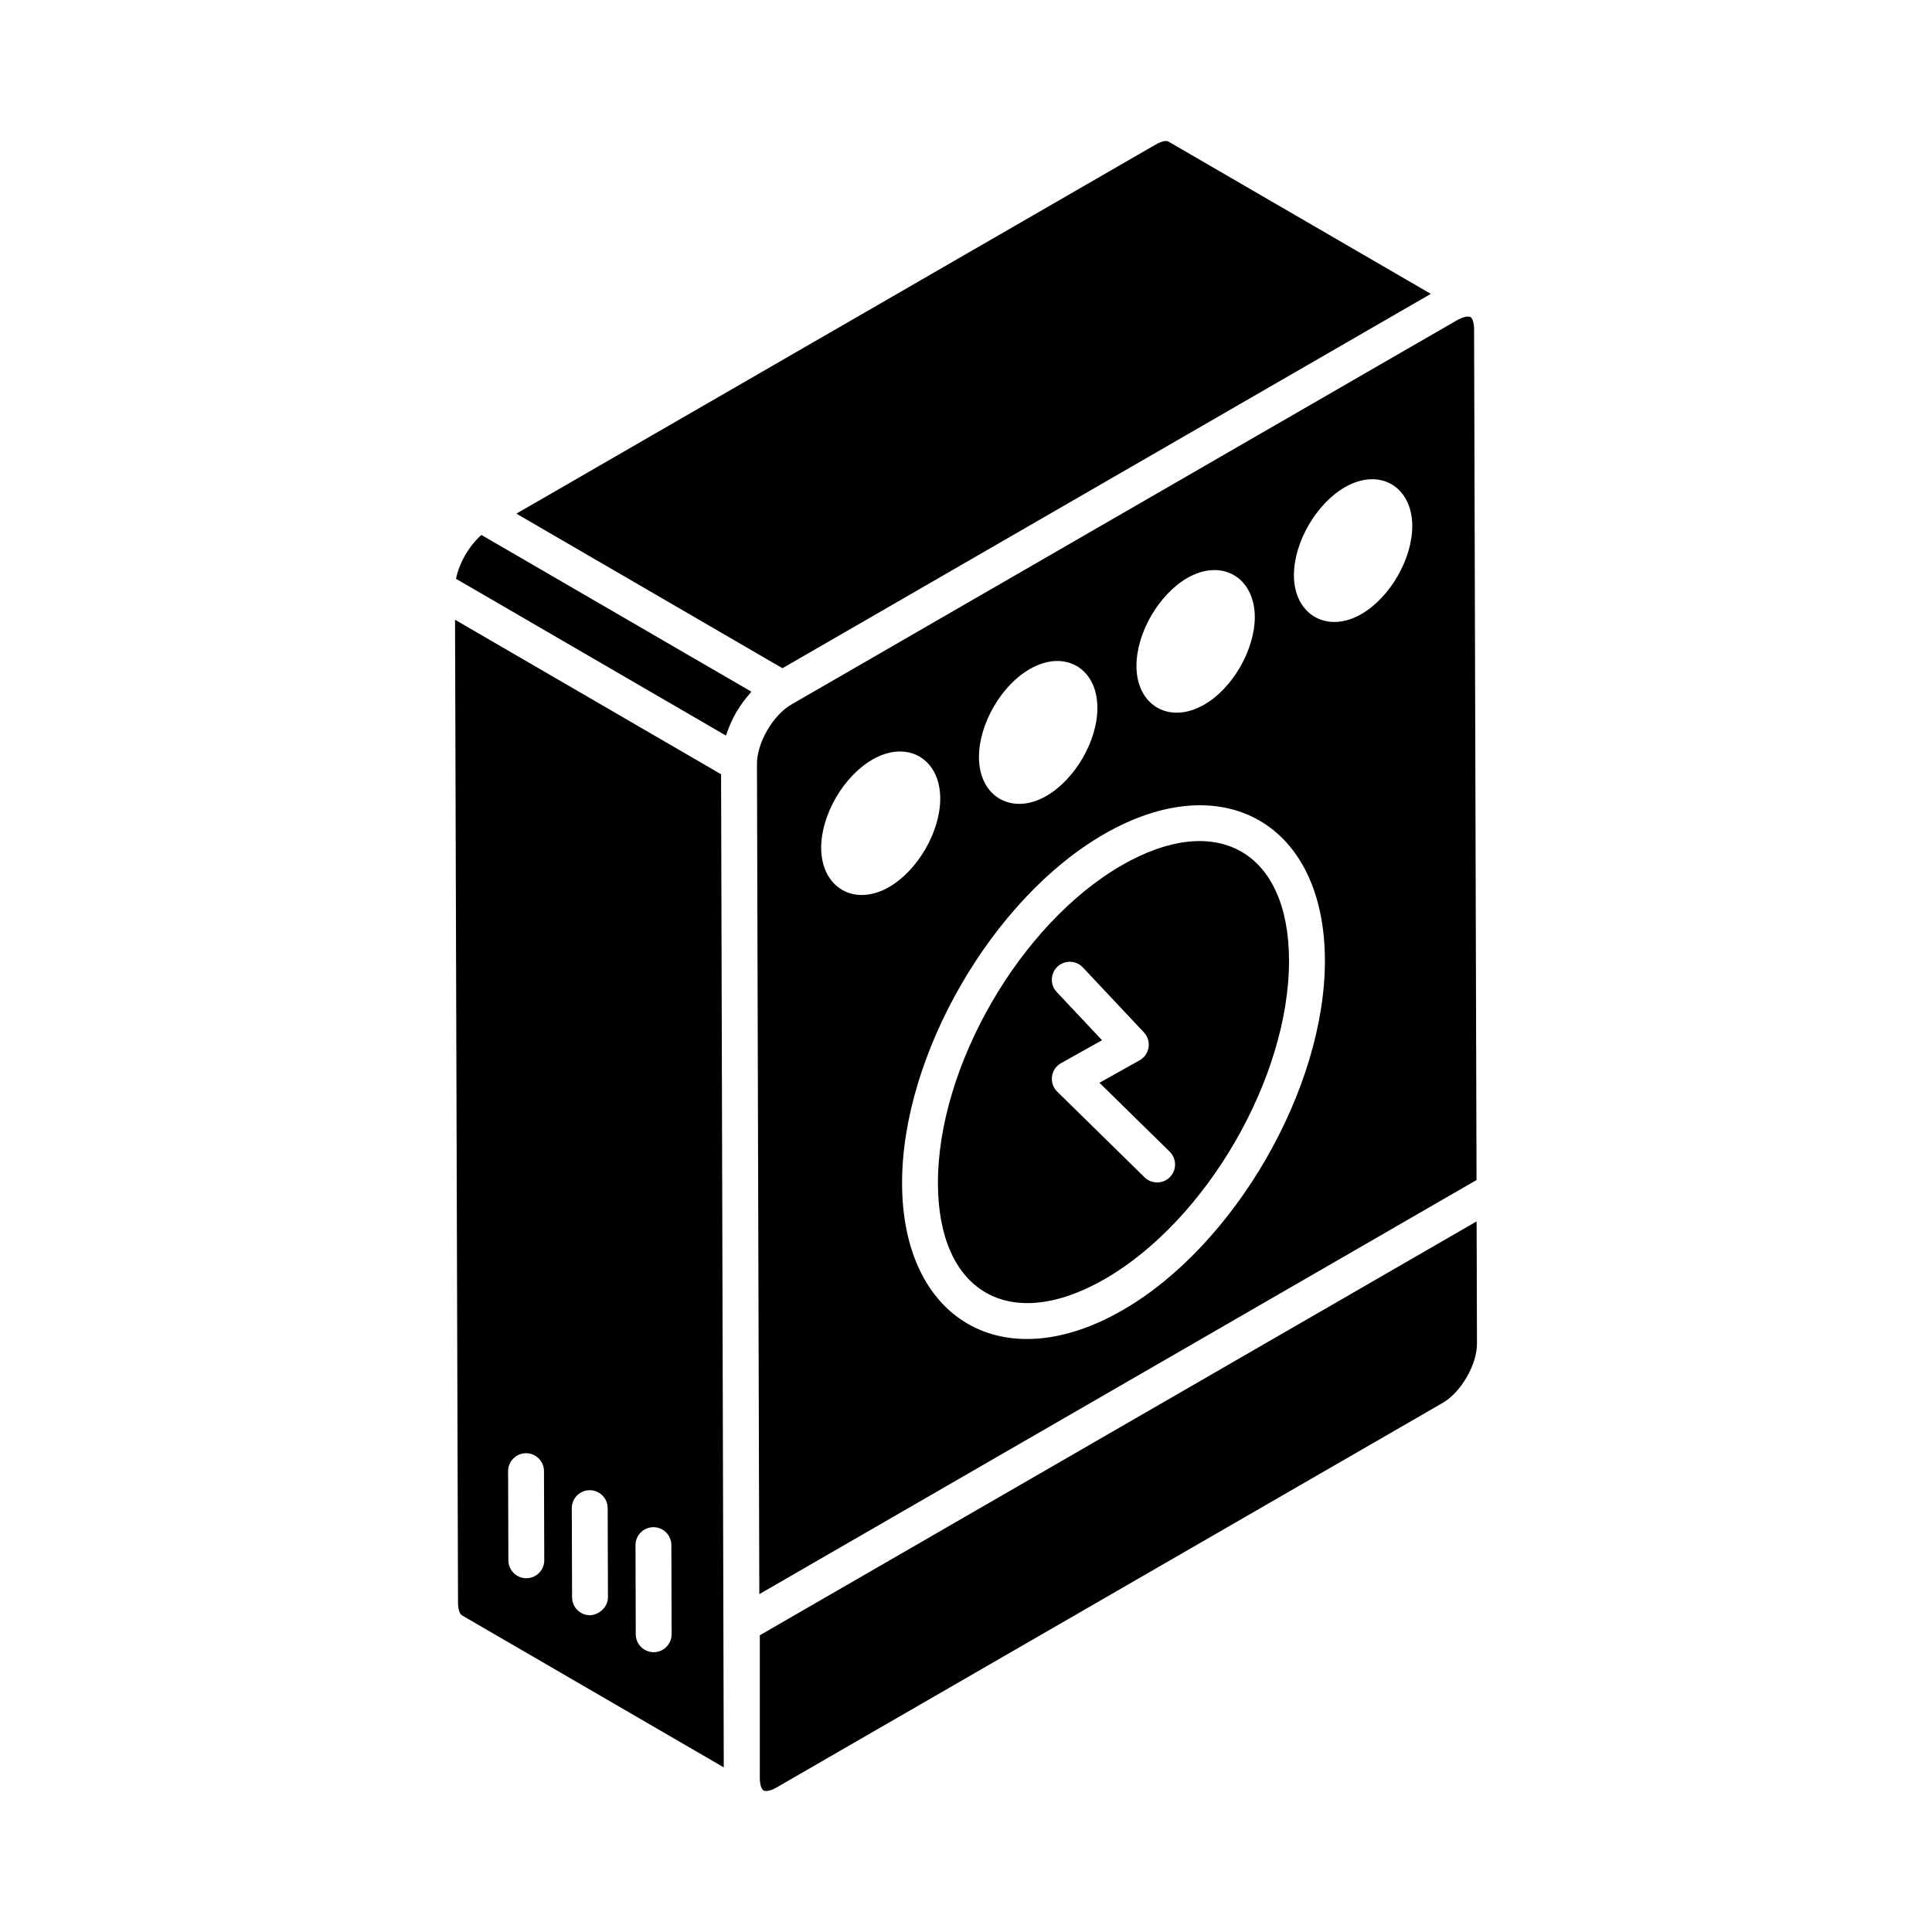
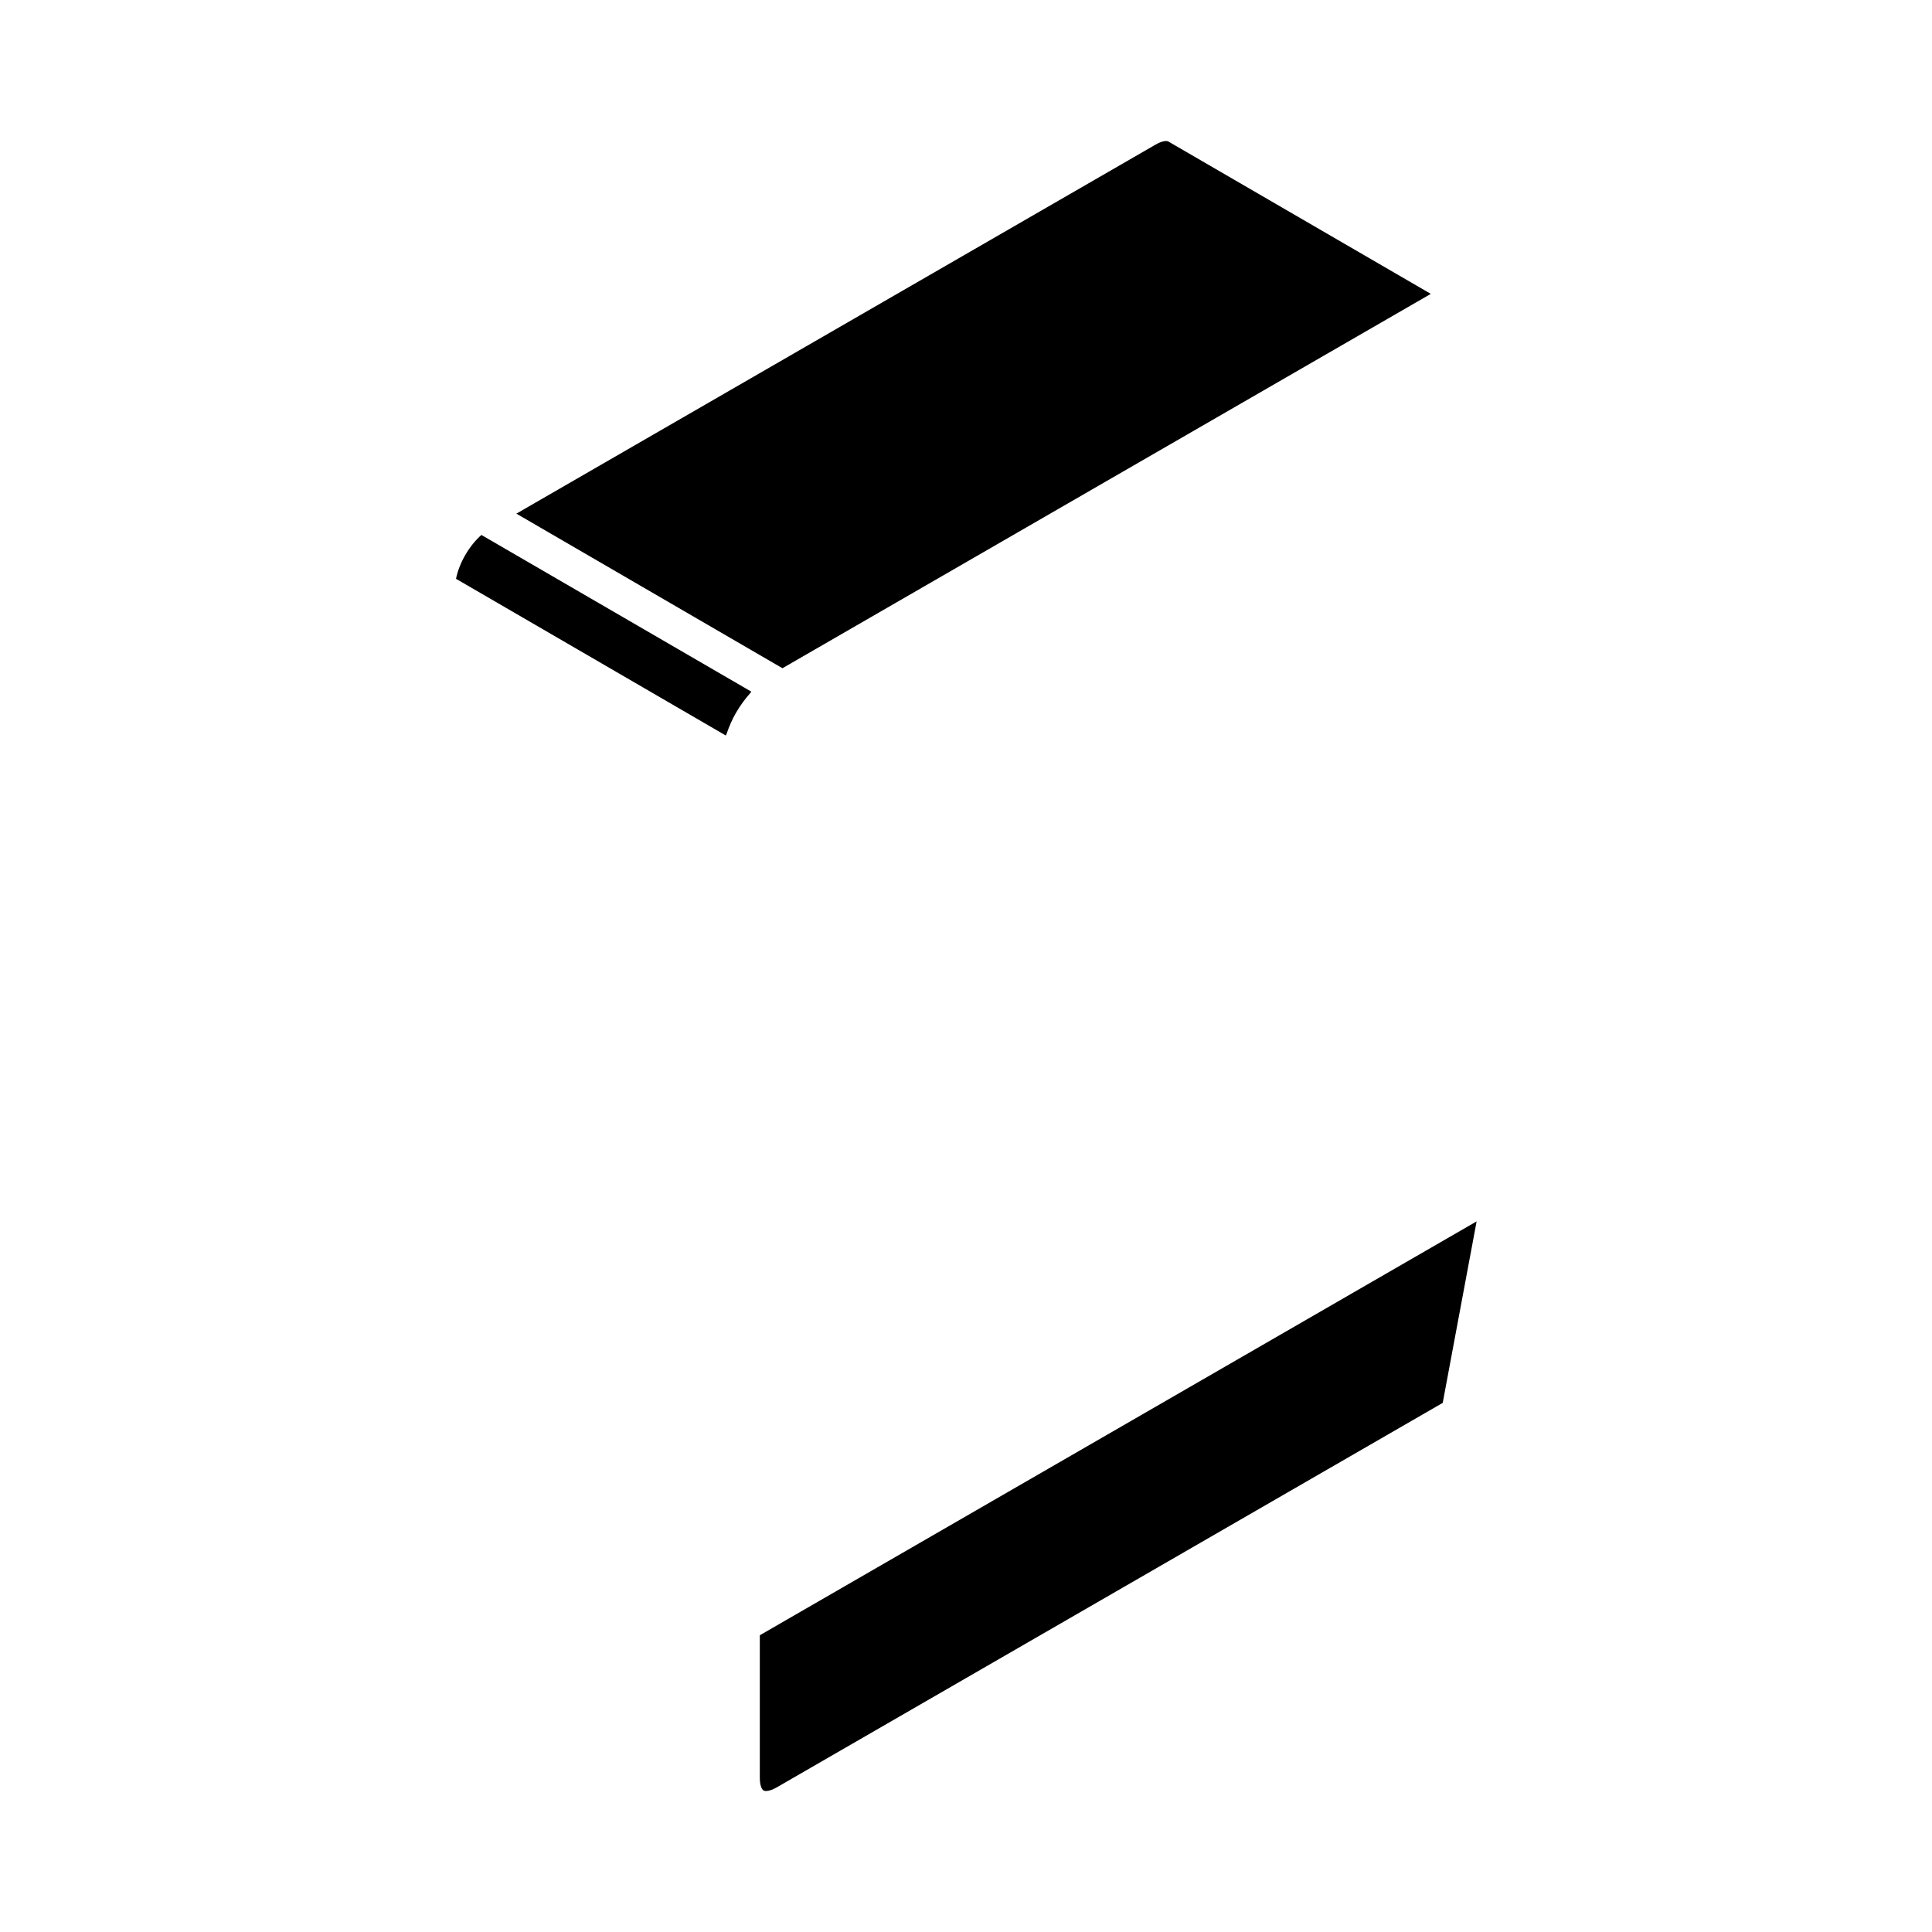
<svg xmlns="http://www.w3.org/2000/svg" fill="#000000" width="800px" height="800px" version="1.1" viewBox="144 144 512 512">
  <g>
-     <path d="m441.24 373.33c-26.93 15.551-48.773 53.367-48.68 84.309 0.078 28.945 19.121 39.797 44.262 25.297 26.984-15.586 48.875-53.48 48.781-84.484-0.074-28.922-19.242-39.621-44.363-25.121zm12.812 82.609c-1.863 1.883-4.856 1.883-6.731 0.066l-23.145-22.707c-2.254-2.195-1.777-5.992 1.004-7.547l10.871-6.082-12.012-12.773c-1.801-1.914-1.707-4.922 0.203-6.723 1.914-1.801 4.922-1.707 6.723 0.203l16.18 17.211c1.004 1.066 1.457 2.535 1.234 3.984-0.223 1.449-1.094 2.711-2.375 3.426l-10.637 5.949 18.613 18.258c1.871 1.84 1.906 4.859 0.07 6.734z" />
-     <path d="m264.59 308.25c0.75 247.14 0.77 254.44 0.789 260.49 0 2.152 0.66 3.109 1.012 3.324l69.418 40.309-0.715-263.18c4.738 2.746-69.539-40.391-70.504-40.949zm18.91 254h-0.02c-2.617 0-4.742-2.117-4.754-4.734l-0.074-23.625c-0.008-2.629 2.117-4.762 4.734-4.773h0.02c2.617 0 4.742 2.117 4.754 4.734l0.074 23.625c0.008 2.629-2.117 4.766-4.734 4.773zm16.859 9.805c-2.617 0-4.742-2.117-4.754-4.734l-0.074-23.625c-0.008-2.629 2.117-4.762 4.734-4.773h0.02c2.617 0 4.742 2.117 4.754 4.734l0.074 23.625c0.008 2.637-2.406 4.699-4.754 4.773zm16.883 9.793h-0.008c-2.617 0-4.742-2.117-4.754-4.742l-0.066-23.625c-0.008-2.617 2.117-4.754 4.742-4.762h0.008c2.617 0 4.742 2.117 4.754 4.742l0.066 23.625c0.012 2.617-2.113 4.754-4.742 4.762z" />
    <path d="m523.18 221.88-69.539-40.371c-0.453-0.27-1.652-0.203-3.426 0.828l-169.37 97.785c-4.734-2.75 69.551 40.406 70.512 40.965z" />
-     <path d="m535.32 467.68-189.96 109.68v37.902c0.008 1.836 0.496 2.93 0.984 3.227l0.008 0.004c0.004 0.004 0.008 0.008 0.012 0.012 0.496 0.273 1.77 0.152 3.441-0.809l176.53-101.92c4.856-2.805 9.098-10.137 9.078-15.715z" />
-     <path d="m534.65 231.25c-0.008-1.867-0.5-2.981-0.984-3.258-0.043-0.027-0.125-0.02-0.18-0.039-0.184-0.066-0.461-0.066-0.766-0.047-0.723 0.07-1.324 0.32-1.984 0.66-0.168 0.086-0.309 0.117-0.488 0.223l-176.52 101.91c-4.883 2.82-9.145 10.176-9.125 15.742l0.625 220.02 190.07-109.74zm-76.039 65.941c9.137-5.273 17.836-0.262 17.926 10.281 0 8.699-5.887 18.977-13.441 23.281-9.137 5.273-17.922 0.266-17.922-10.277-0.004-8.699 5.883-18.891 13.438-23.285zm-41.73 24.137c9.23-5.363 17.93-0.266 17.93 10.195 0.09 8.703-5.887 18.984-13.449 23.379-9.051 5.273-17.93 0.352-17.93-10.285 0.004-8.699 5.891-18.98 13.449-23.289zm-55.266 47.383c0-8.75 5.922-19.004 13.613-23.426 9.191-5.305 17.945-0.266 17.945 10.344 0 8.75-5.922 19.004-13.523 23.426-9.195 5.301-17.949 0.262-18.035-10.344zm79.965 122.45c-31.727 18.344-58.426 2.566-58.52-33.504-0.094-33.965 23.875-75.488 53.434-92.551 31.637-18.277 58.527-2.766 58.621 33.324 0.094 34.035-23.922 75.641-53.535 92.73zm63.246-184.45c-9.047 5.269-17.922 0.262-17.922-10.277 0-8.695 5.887-18.887 13.441-23.277 9.223-5.359 17.922-0.266 17.922 10.277-0.004 8.691-5.887 18.883-13.441 23.277z" />
+     <path d="m535.32 467.68-189.96 109.68v37.902c0.008 1.836 0.496 2.93 0.984 3.227l0.008 0.004c0.004 0.004 0.008 0.008 0.012 0.012 0.496 0.273 1.77 0.152 3.441-0.809l176.53-101.92z" />
    <path d="m264.85 297.39c-4.664-2.711 70.496 40.945 71.504 41.531 0.051-0.156 0.152-0.301 0.203-0.457 0.664-1.938 1.492-3.859 2.543-5.672 0.02-0.039 0.047-0.07 0.07-0.105 1.055-1.801 2.301-3.473 3.652-5.008 0.105-0.117 0.176-0.27 0.281-0.387 4.805 2.789-70.559-40.965-71.523-41.523-3.234 2.832-5.906 7.438-6.731 11.621z" />
  </g>
</svg>